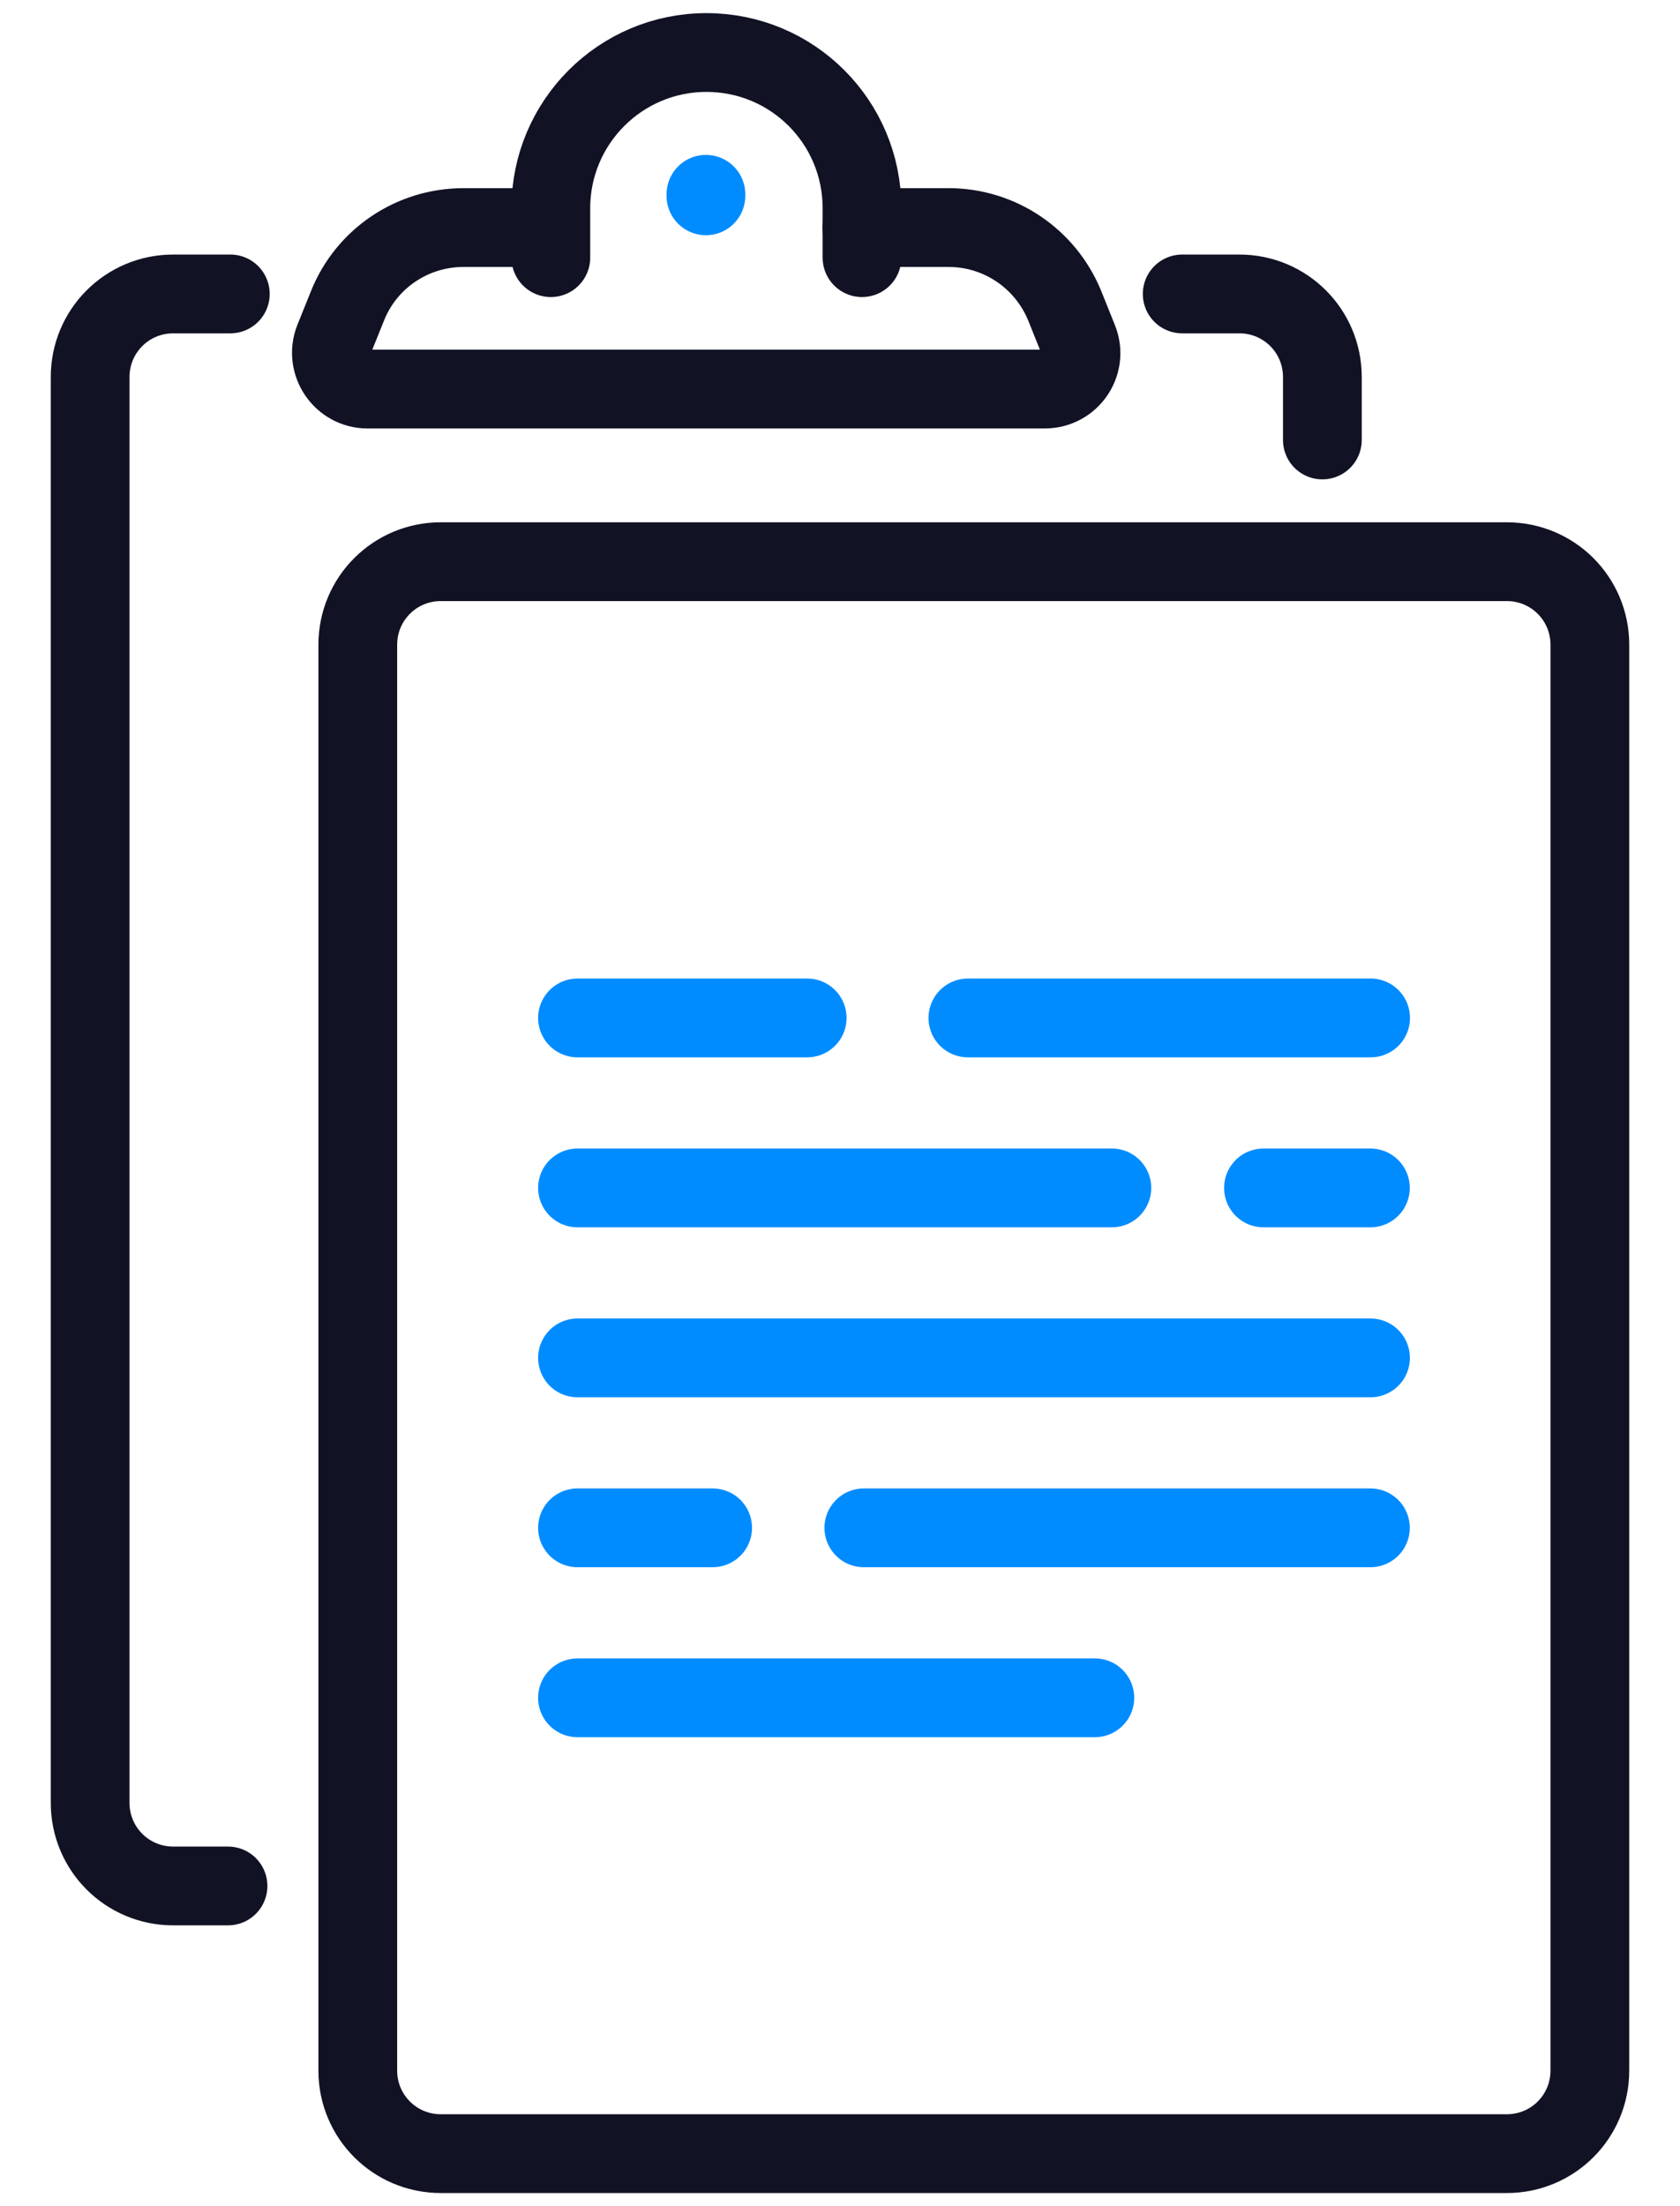
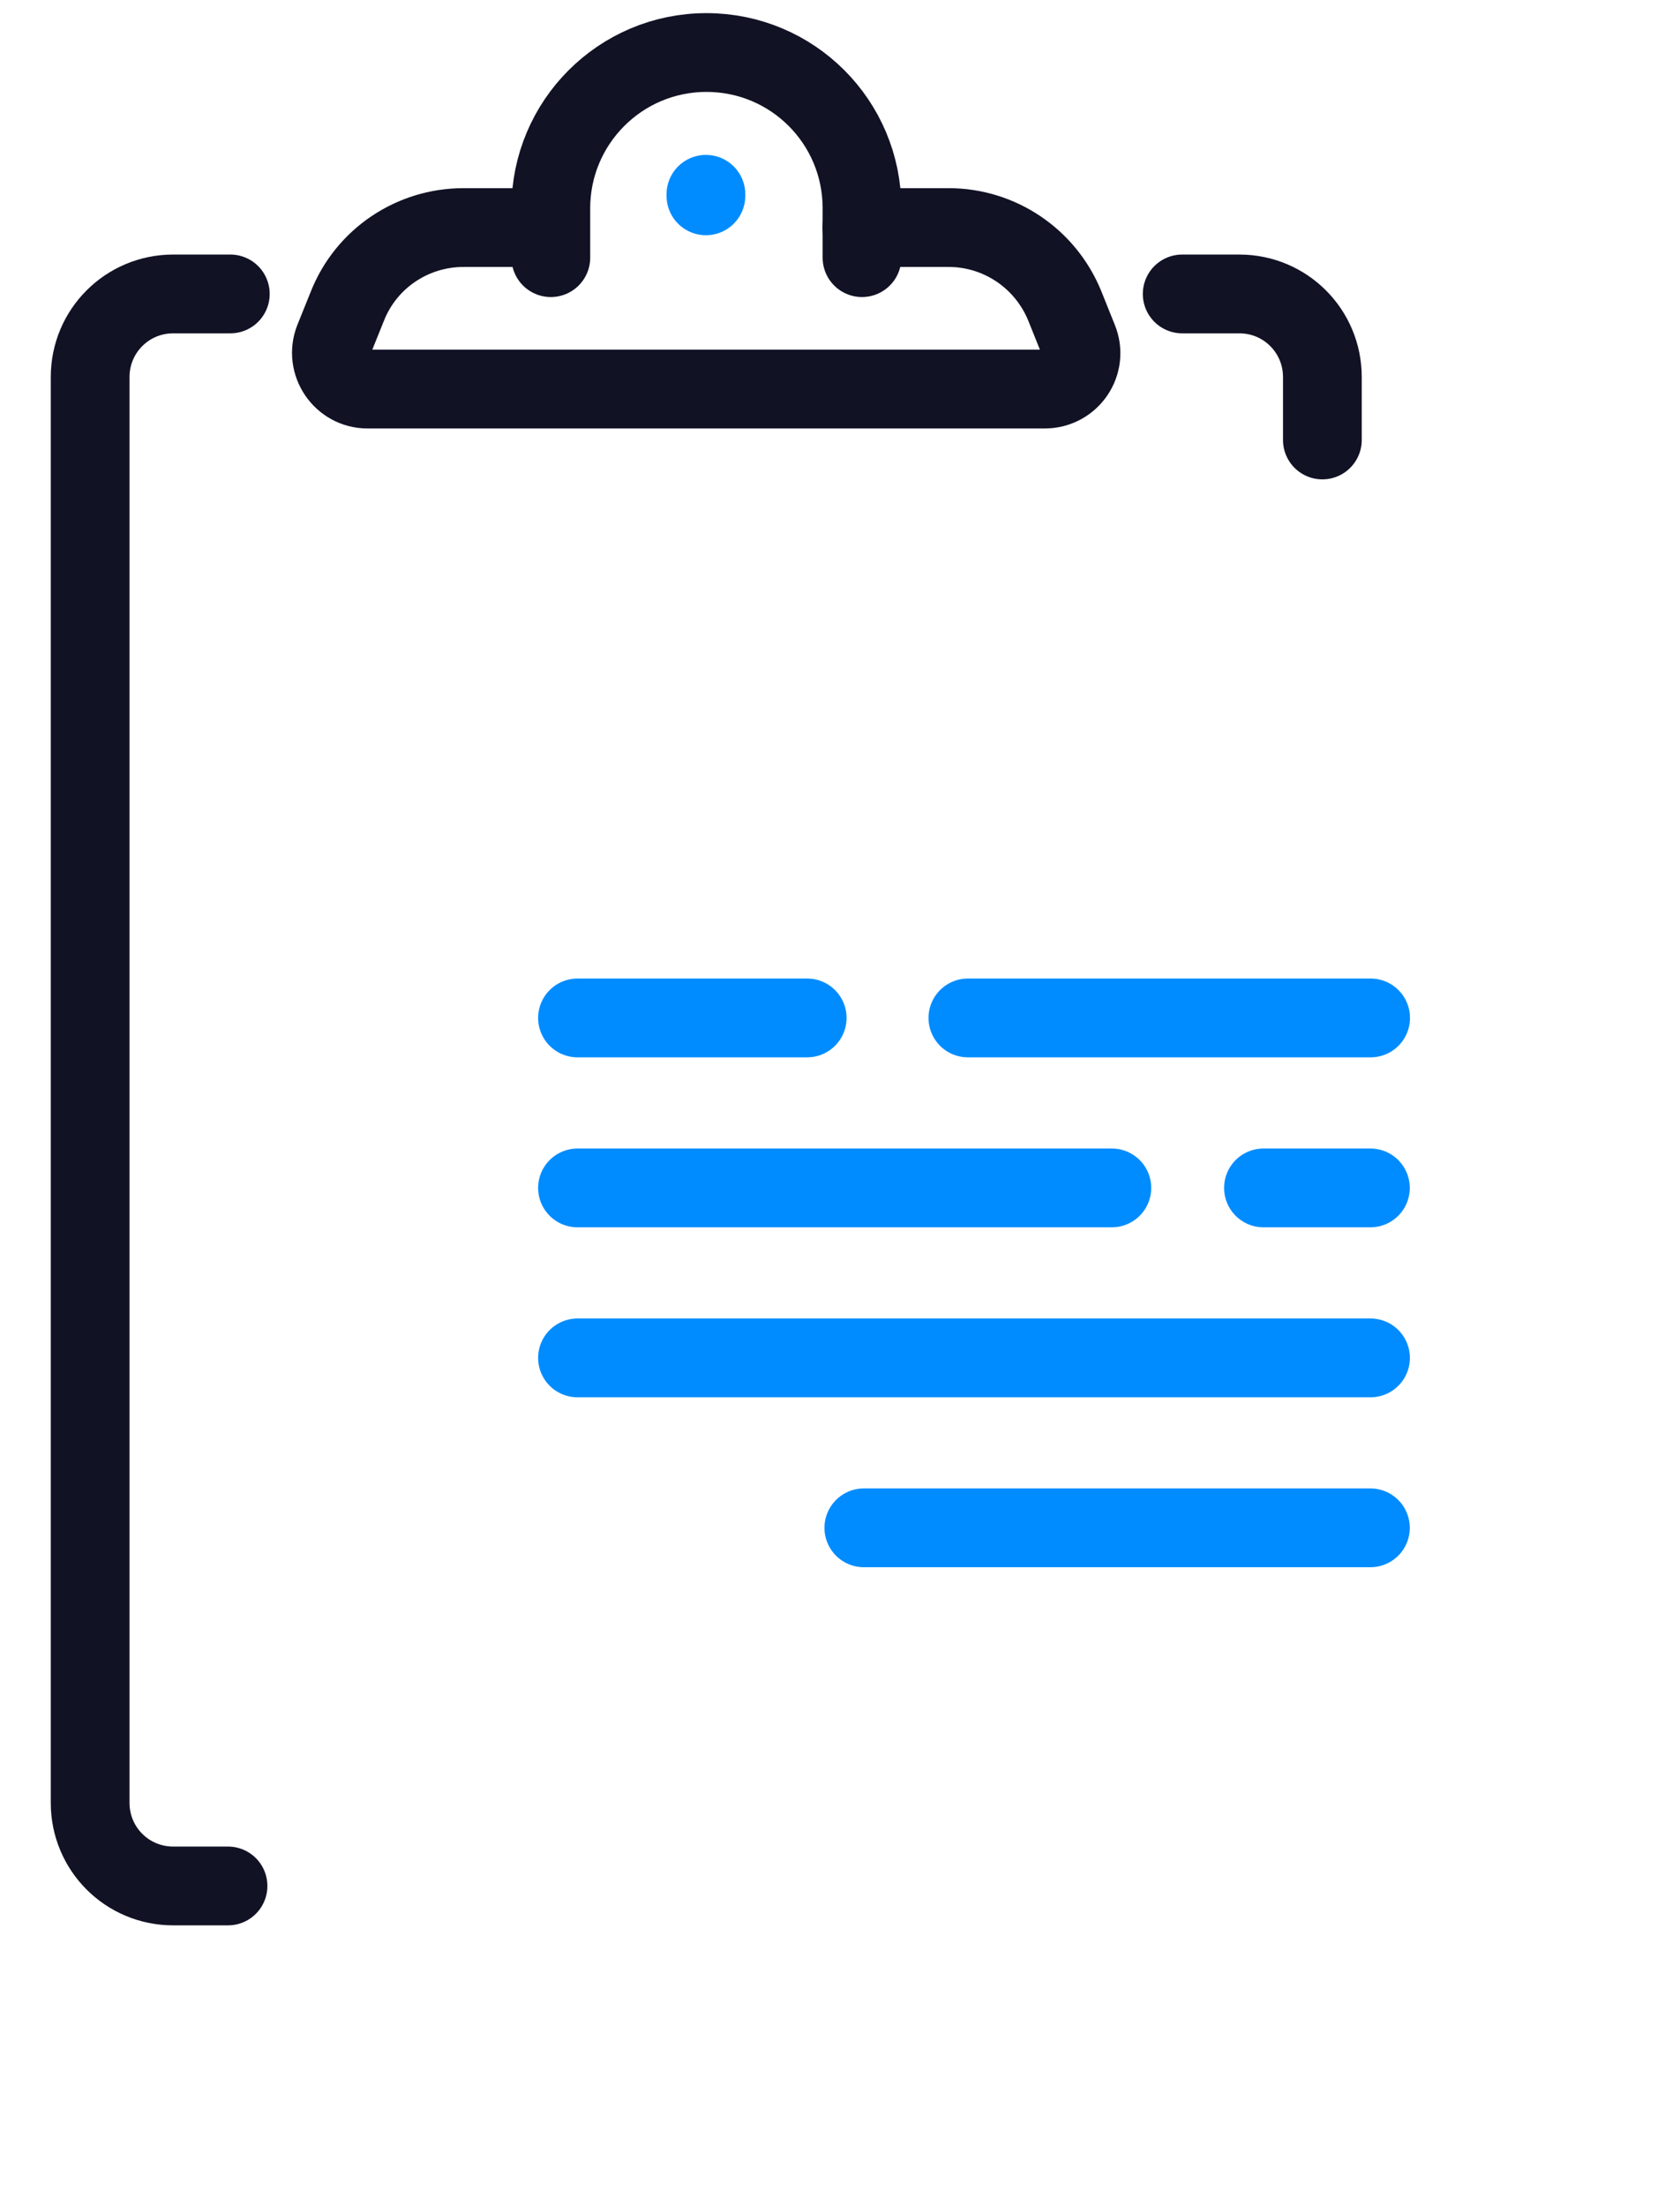
<svg xmlns="http://www.w3.org/2000/svg" width="32" height="42" viewBox="0 0 32 42" fill="none">
  <path d="M16.414 4.332H18.068C19.039 4.332 19.914 4.921 20.282 5.825L20.539 6.465C20.723 6.914 20.392 7.407 19.899 7.407H7C6.515 7.407 6.184 6.914 6.36 6.465L6.618 5.825C6.978 4.921 7.853 4.332 8.831 4.332H10.486" stroke="#121225" stroke-width="1.5" stroke-linecap="round" stroke-linejoin="round" />
  <path d="M13.446 3.699V3.728" stroke="#008CFF" stroke-width="1.5" stroke-linecap="round" stroke-linejoin="round" />
  <path d="M10.492 4.905V3.964C10.492 2.331 11.816 1 13.456 1C15.096 1 16.419 2.324 16.419 3.964V4.905" stroke="#121225" stroke-width="1.5" stroke-linecap="round" stroke-linejoin="round" />
  <path d="M25.188 8.376V7.178C25.188 6.302 24.482 5.596 23.607 5.596H22.518" stroke="#121225" stroke-width="1.5" stroke-linecap="round" stroke-linejoin="round" />
  <path d="M4.387 5.596H3.299C2.423 5.596 1.717 6.302 1.717 7.178V34.322C1.717 35.198 2.423 35.904 3.299 35.904H4.343" stroke="#121225" stroke-width="1.5" stroke-linecap="round" stroke-linejoin="round" />
  <path d="M18.436 19.379H26.107" stroke="#008CFF" stroke-width="1.5" stroke-linecap="round" stroke-linejoin="round" />
  <path d="M11 19.379H15.375" stroke="#008CFF" stroke-width="1.5" stroke-linecap="round" stroke-linejoin="round" />
  <path d="M24.066 22.615H26.103" stroke="#008CFF" stroke-width="1.5" stroke-linecap="round" stroke-linejoin="round" />
  <path d="M11 22.615H21.178" stroke="#008CFF" stroke-width="1.5" stroke-linecap="round" stroke-linejoin="round" />
-   <path d="M11 32.322H20.854" stroke="#008CFF" stroke-width="1.5" stroke-linecap="round" stroke-linejoin="round" />
  <path d="M16.454 29.086H26.103" stroke="#008CFF" stroke-width="1.5" stroke-linecap="round" stroke-linejoin="round" />
-   <path d="M11 29.086H13.574" stroke="#008CFF" stroke-width="1.5" stroke-linecap="round" stroke-linejoin="round" />
  <path d="M11 25.851H26.105" stroke="#008CFF" stroke-width="1.5" stroke-linecap="round" stroke-linejoin="round" />
-   <path d="M28.701 10.693H8.396C7.521 10.693 6.815 11.399 6.815 12.274V39.419C6.815 40.294 7.521 41 8.396 41H28.701C29.577 41 30.283 40.294 30.283 39.419V12.274C30.283 11.399 29.577 10.693 28.701 10.693Z" stroke="#121225" stroke-width="1.5" stroke-linecap="round" stroke-linejoin="round" />
</svg>